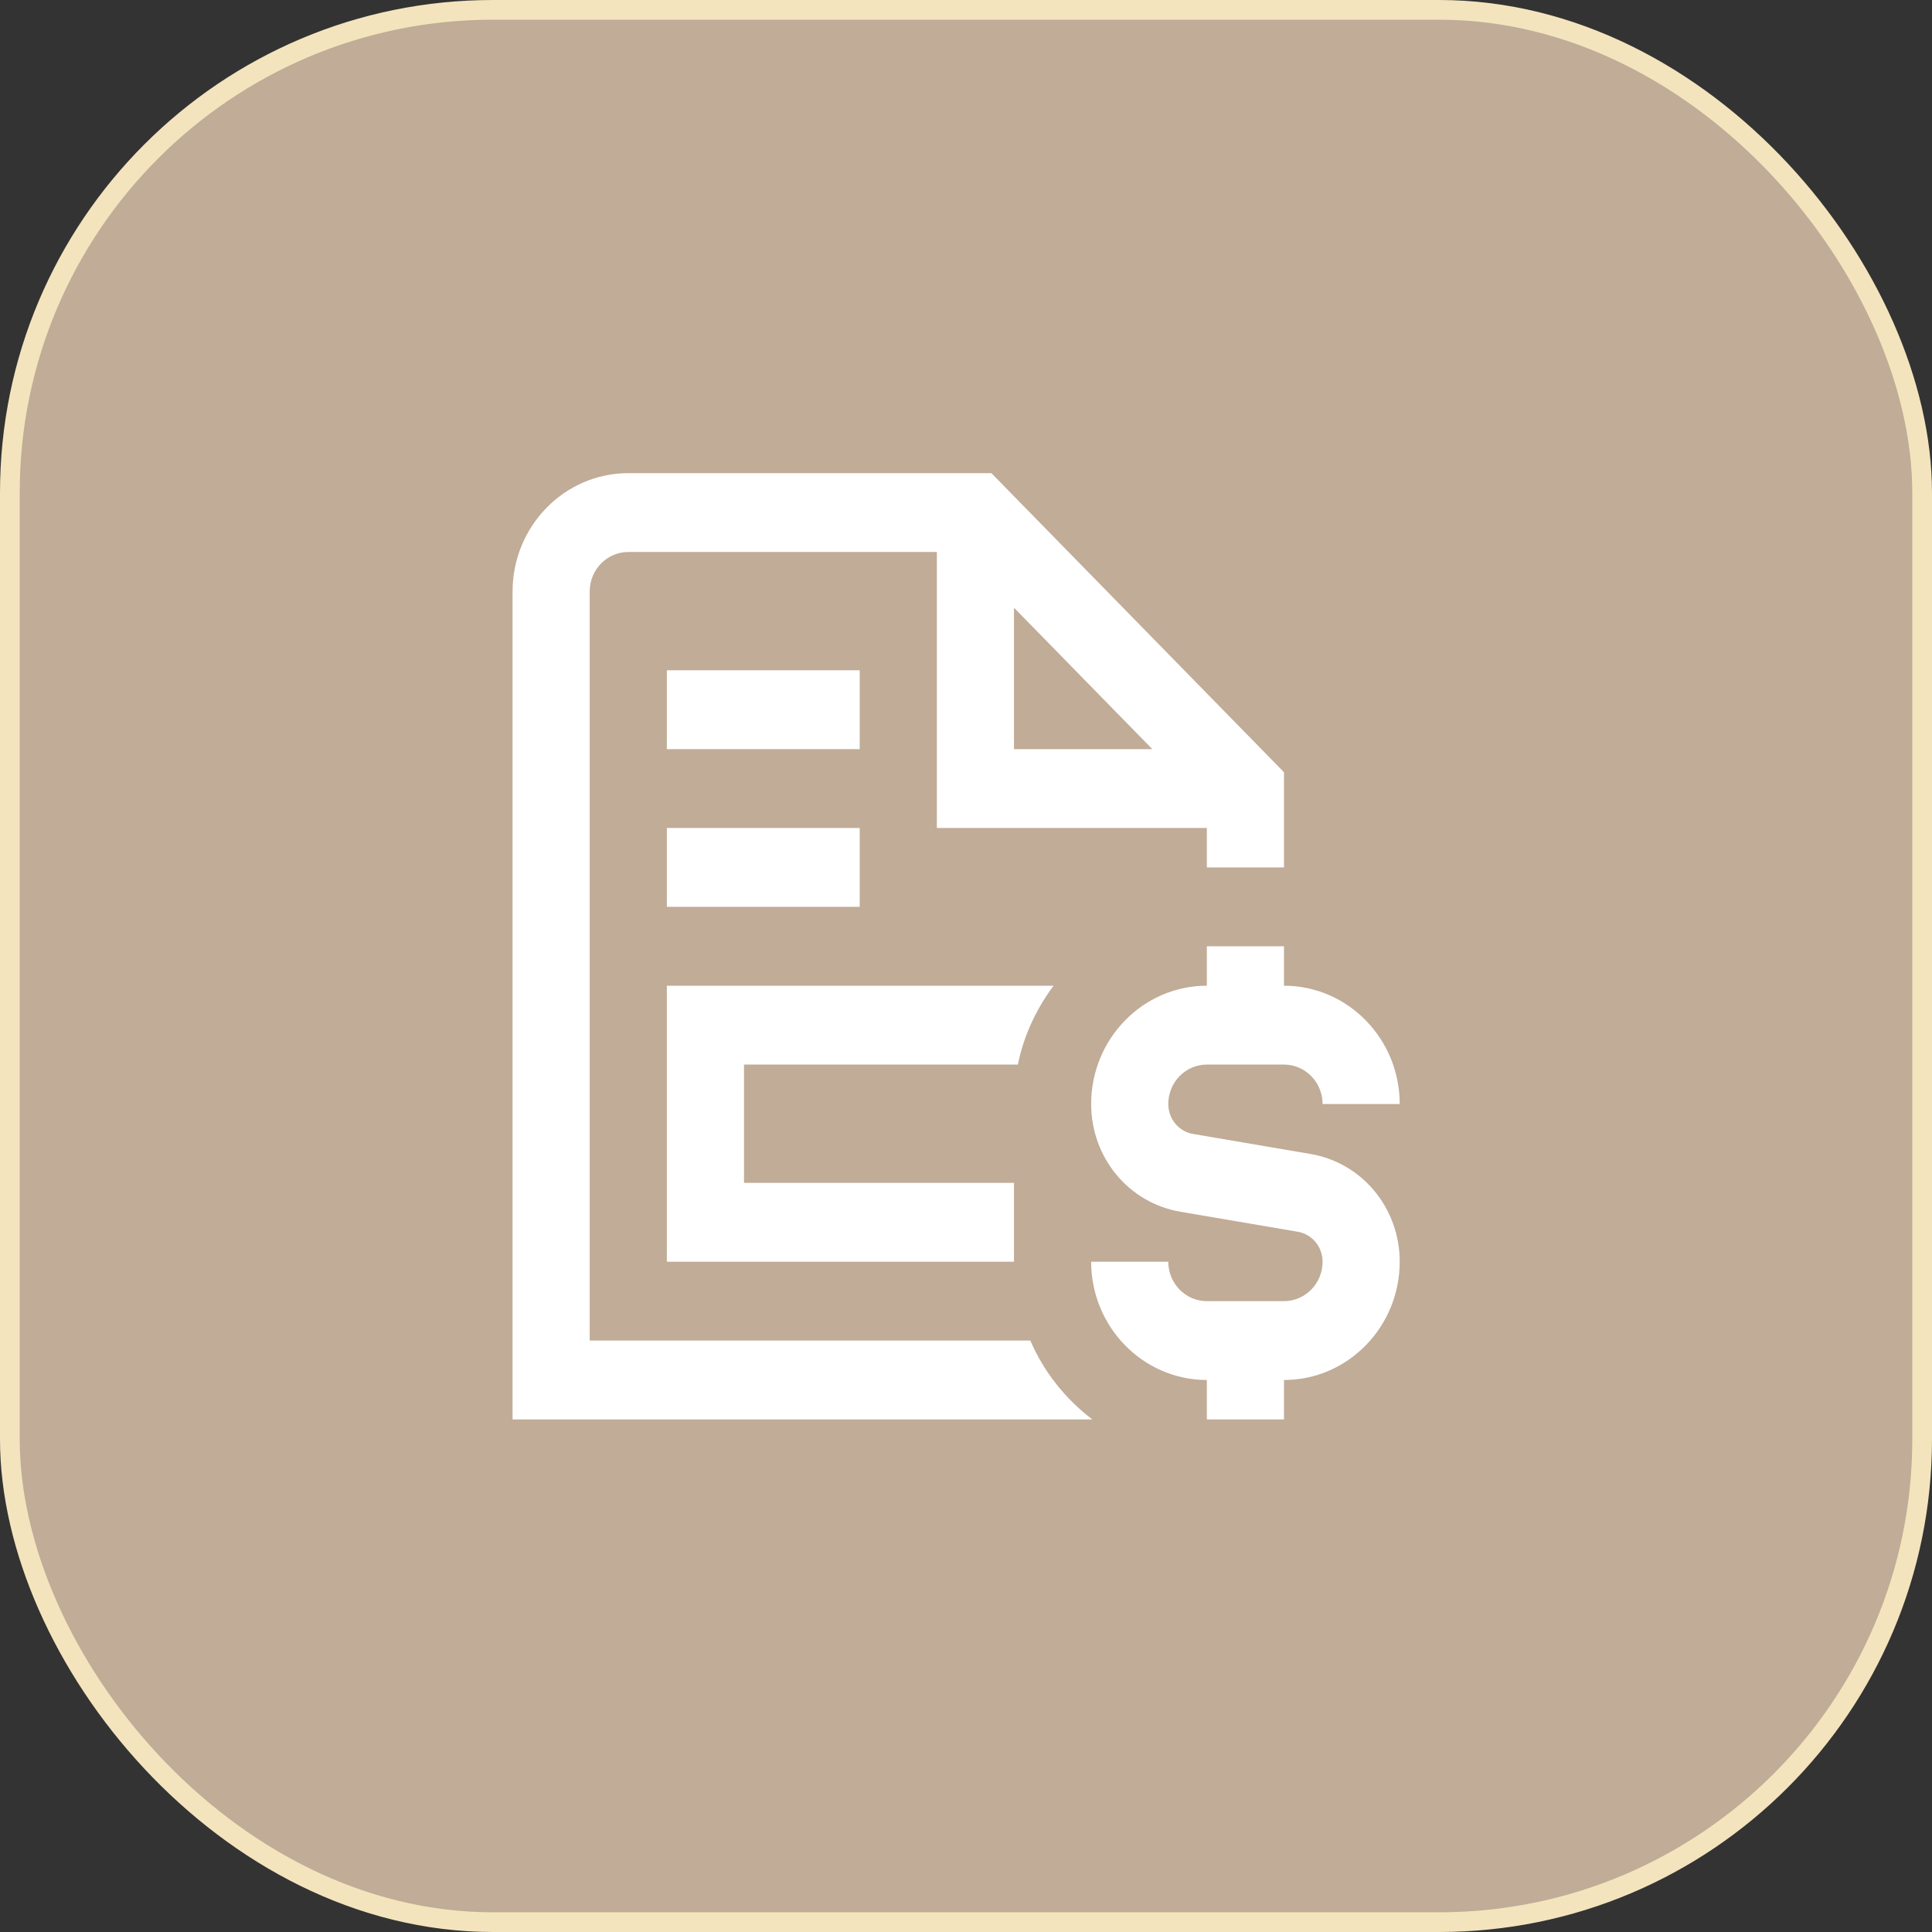
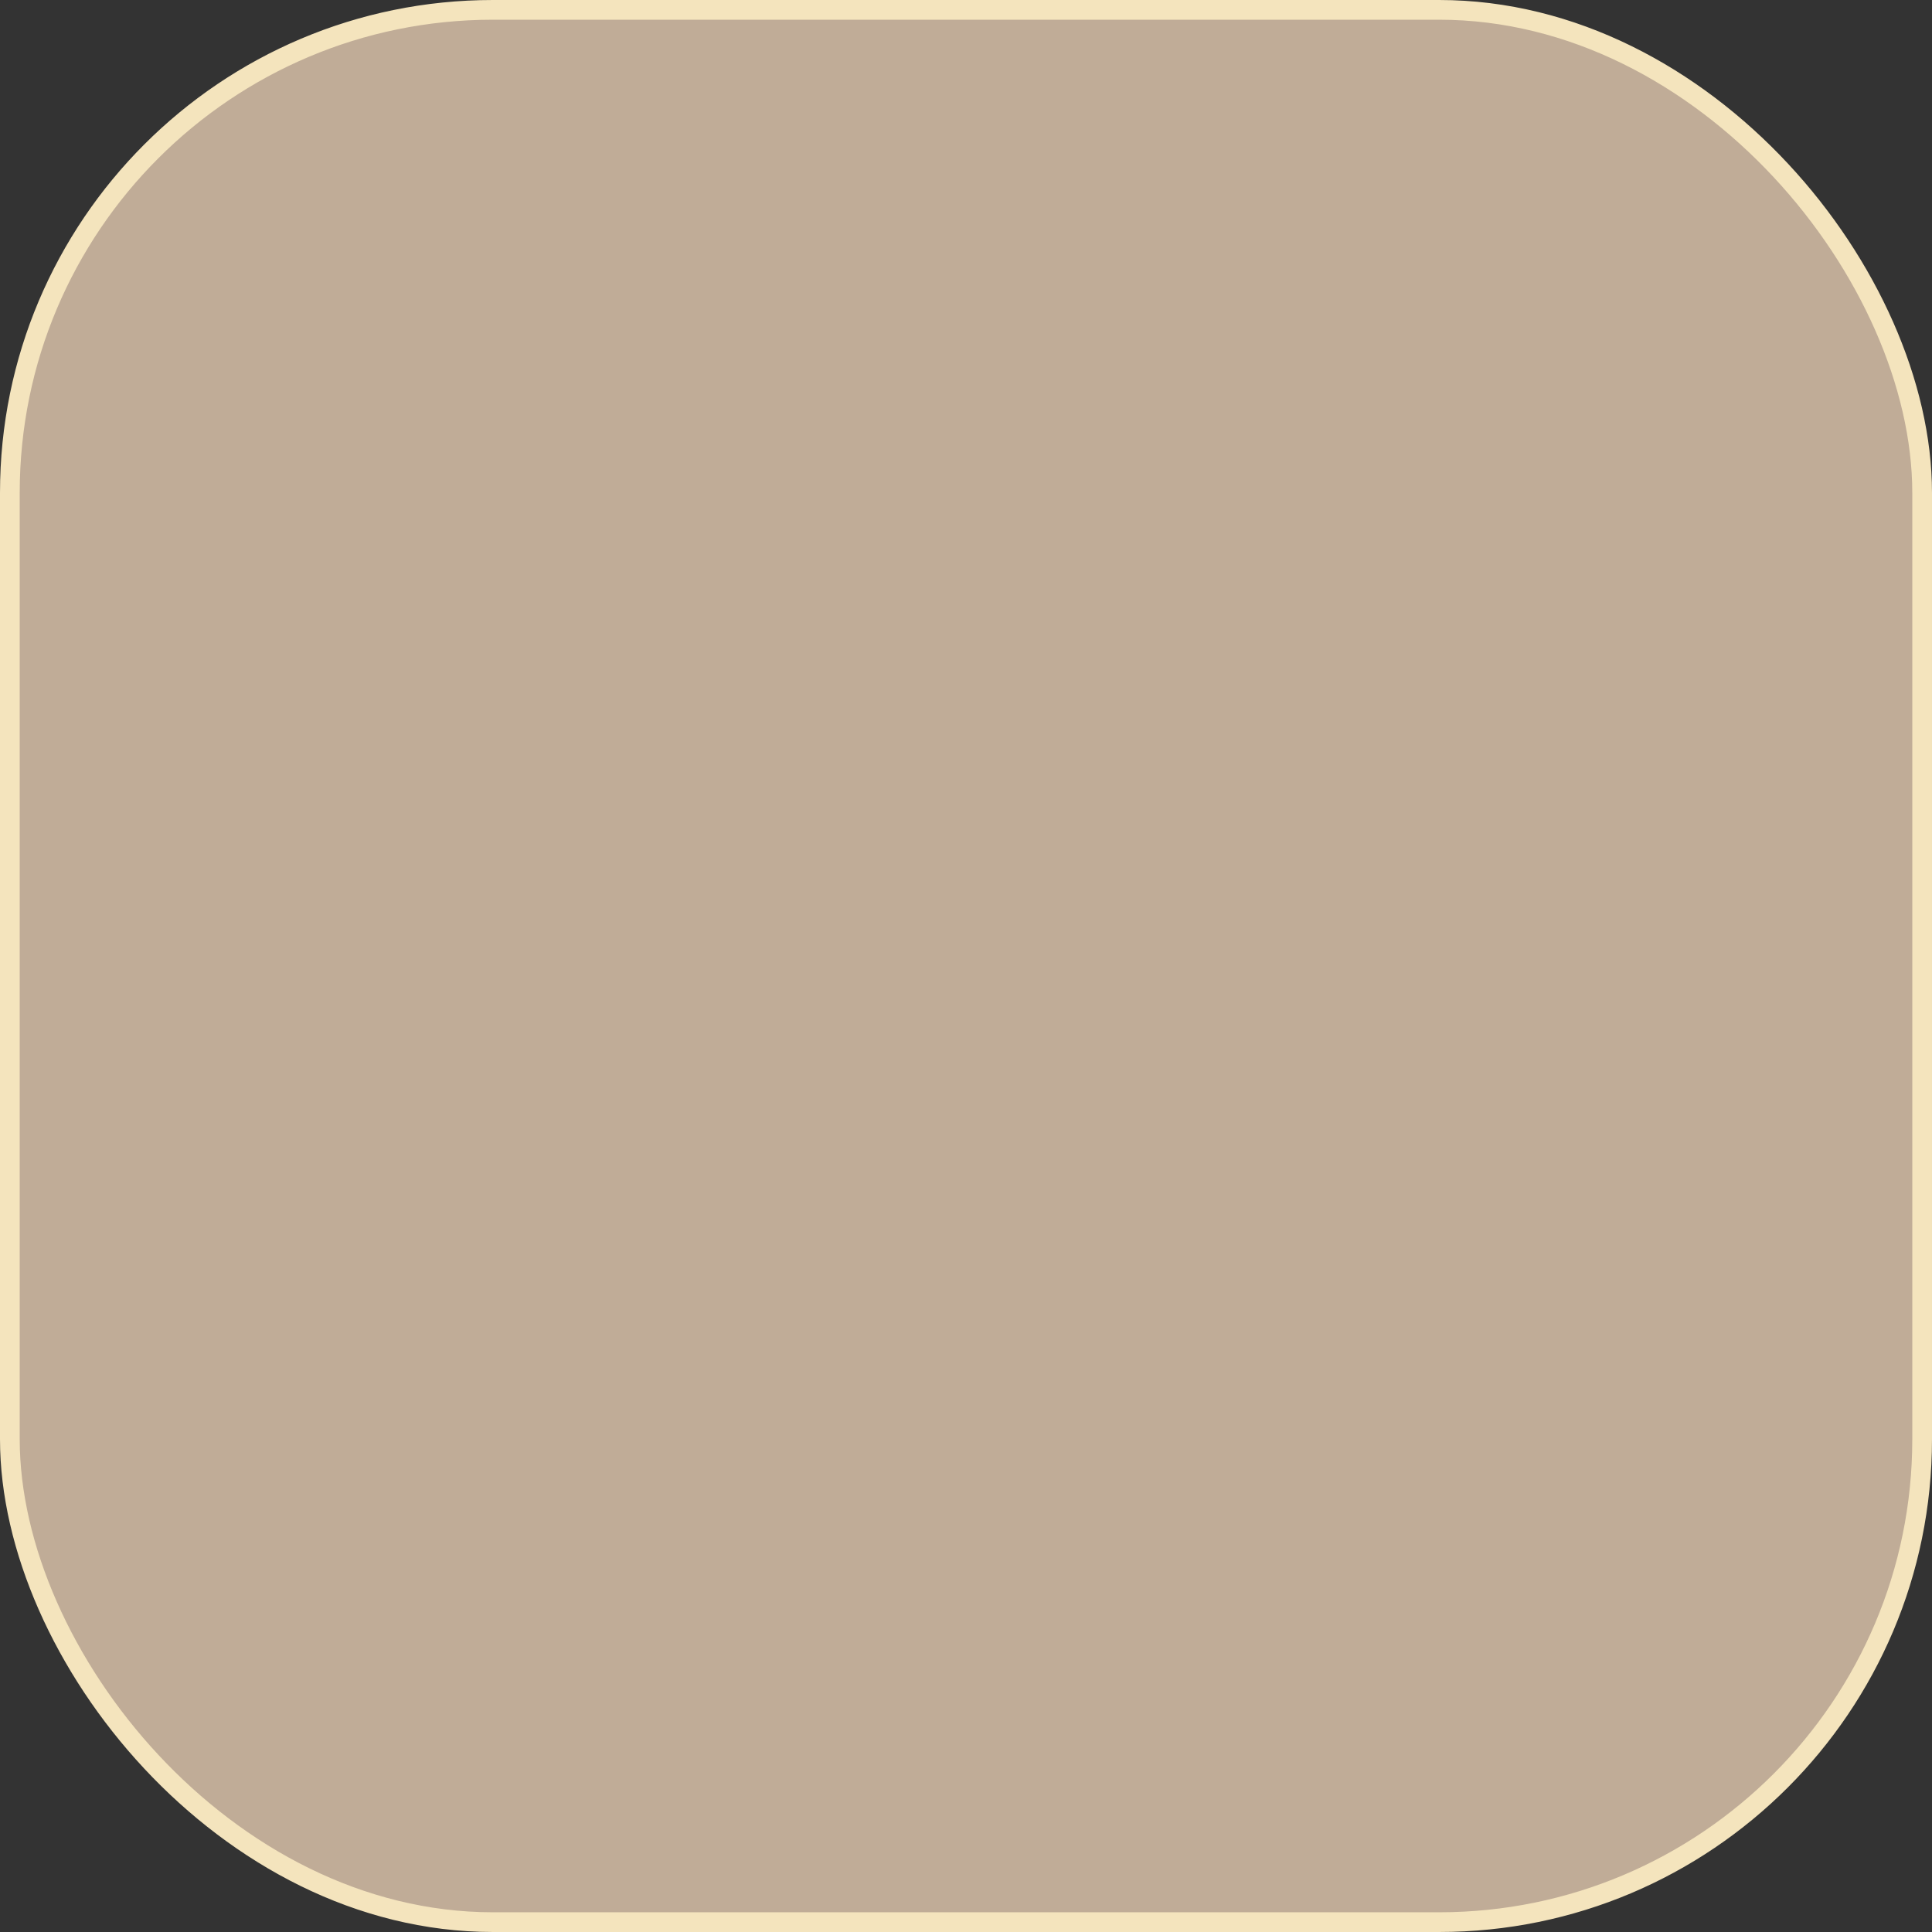
<svg xmlns="http://www.w3.org/2000/svg" width="98" height="98" viewBox="0 0 98 98" fill="none">
  <rect x="0" y="0" width="98" height="98" fill="#333333" stroke="none" />
  <rect x="0.5" y="0.5" width="97" height="97" rx="24.5" fill="#C0AC97" stroke="#F4E4BD" />
-   <path d="M71 64C71 67.308 68.367 70 65.13 70V72H61.217V70C57.981 70 55.348 67.308 55.348 64H59.261C59.261 65.102 60.137 66 61.217 66H65.13C66.21 66 67.087 65.102 67.087 64C67.087 63.244 66.557 62.604 65.827 62.48L59.877 61.466C57.252 61.02 55.348 58.72 55.348 56C55.348 52.692 57.981 50 61.217 50V48H65.13V50C68.367 50 71 52.692 71 56H67.087C67.087 54.898 66.21 54 65.13 54H61.217C60.137 54 59.261 54.898 59.261 56C59.261 56.756 59.791 57.396 60.521 57.52L66.471 58.534C69.096 58.98 71 61.28 71 64ZM51.632 54C51.93 52.514 52.575 51.168 53.44 50H33.826V64H51.435V60H37.739V54H51.632ZM33.826 46H43.609V42H33.826V46ZM43.609 34H33.826V38H43.609V34ZM55.408 72H26V30C26 26.692 28.634 24 31.87 24H50.288L65.13 39.172V44H61.217V42H47.522V28H31.87C30.791 28 29.913 28.898 29.913 30V68H52.264C52.953 69.602 54.051 70.966 55.408 72ZM51.435 38H58.451L51.435 30.828V38Z" fill="white" />
</svg>